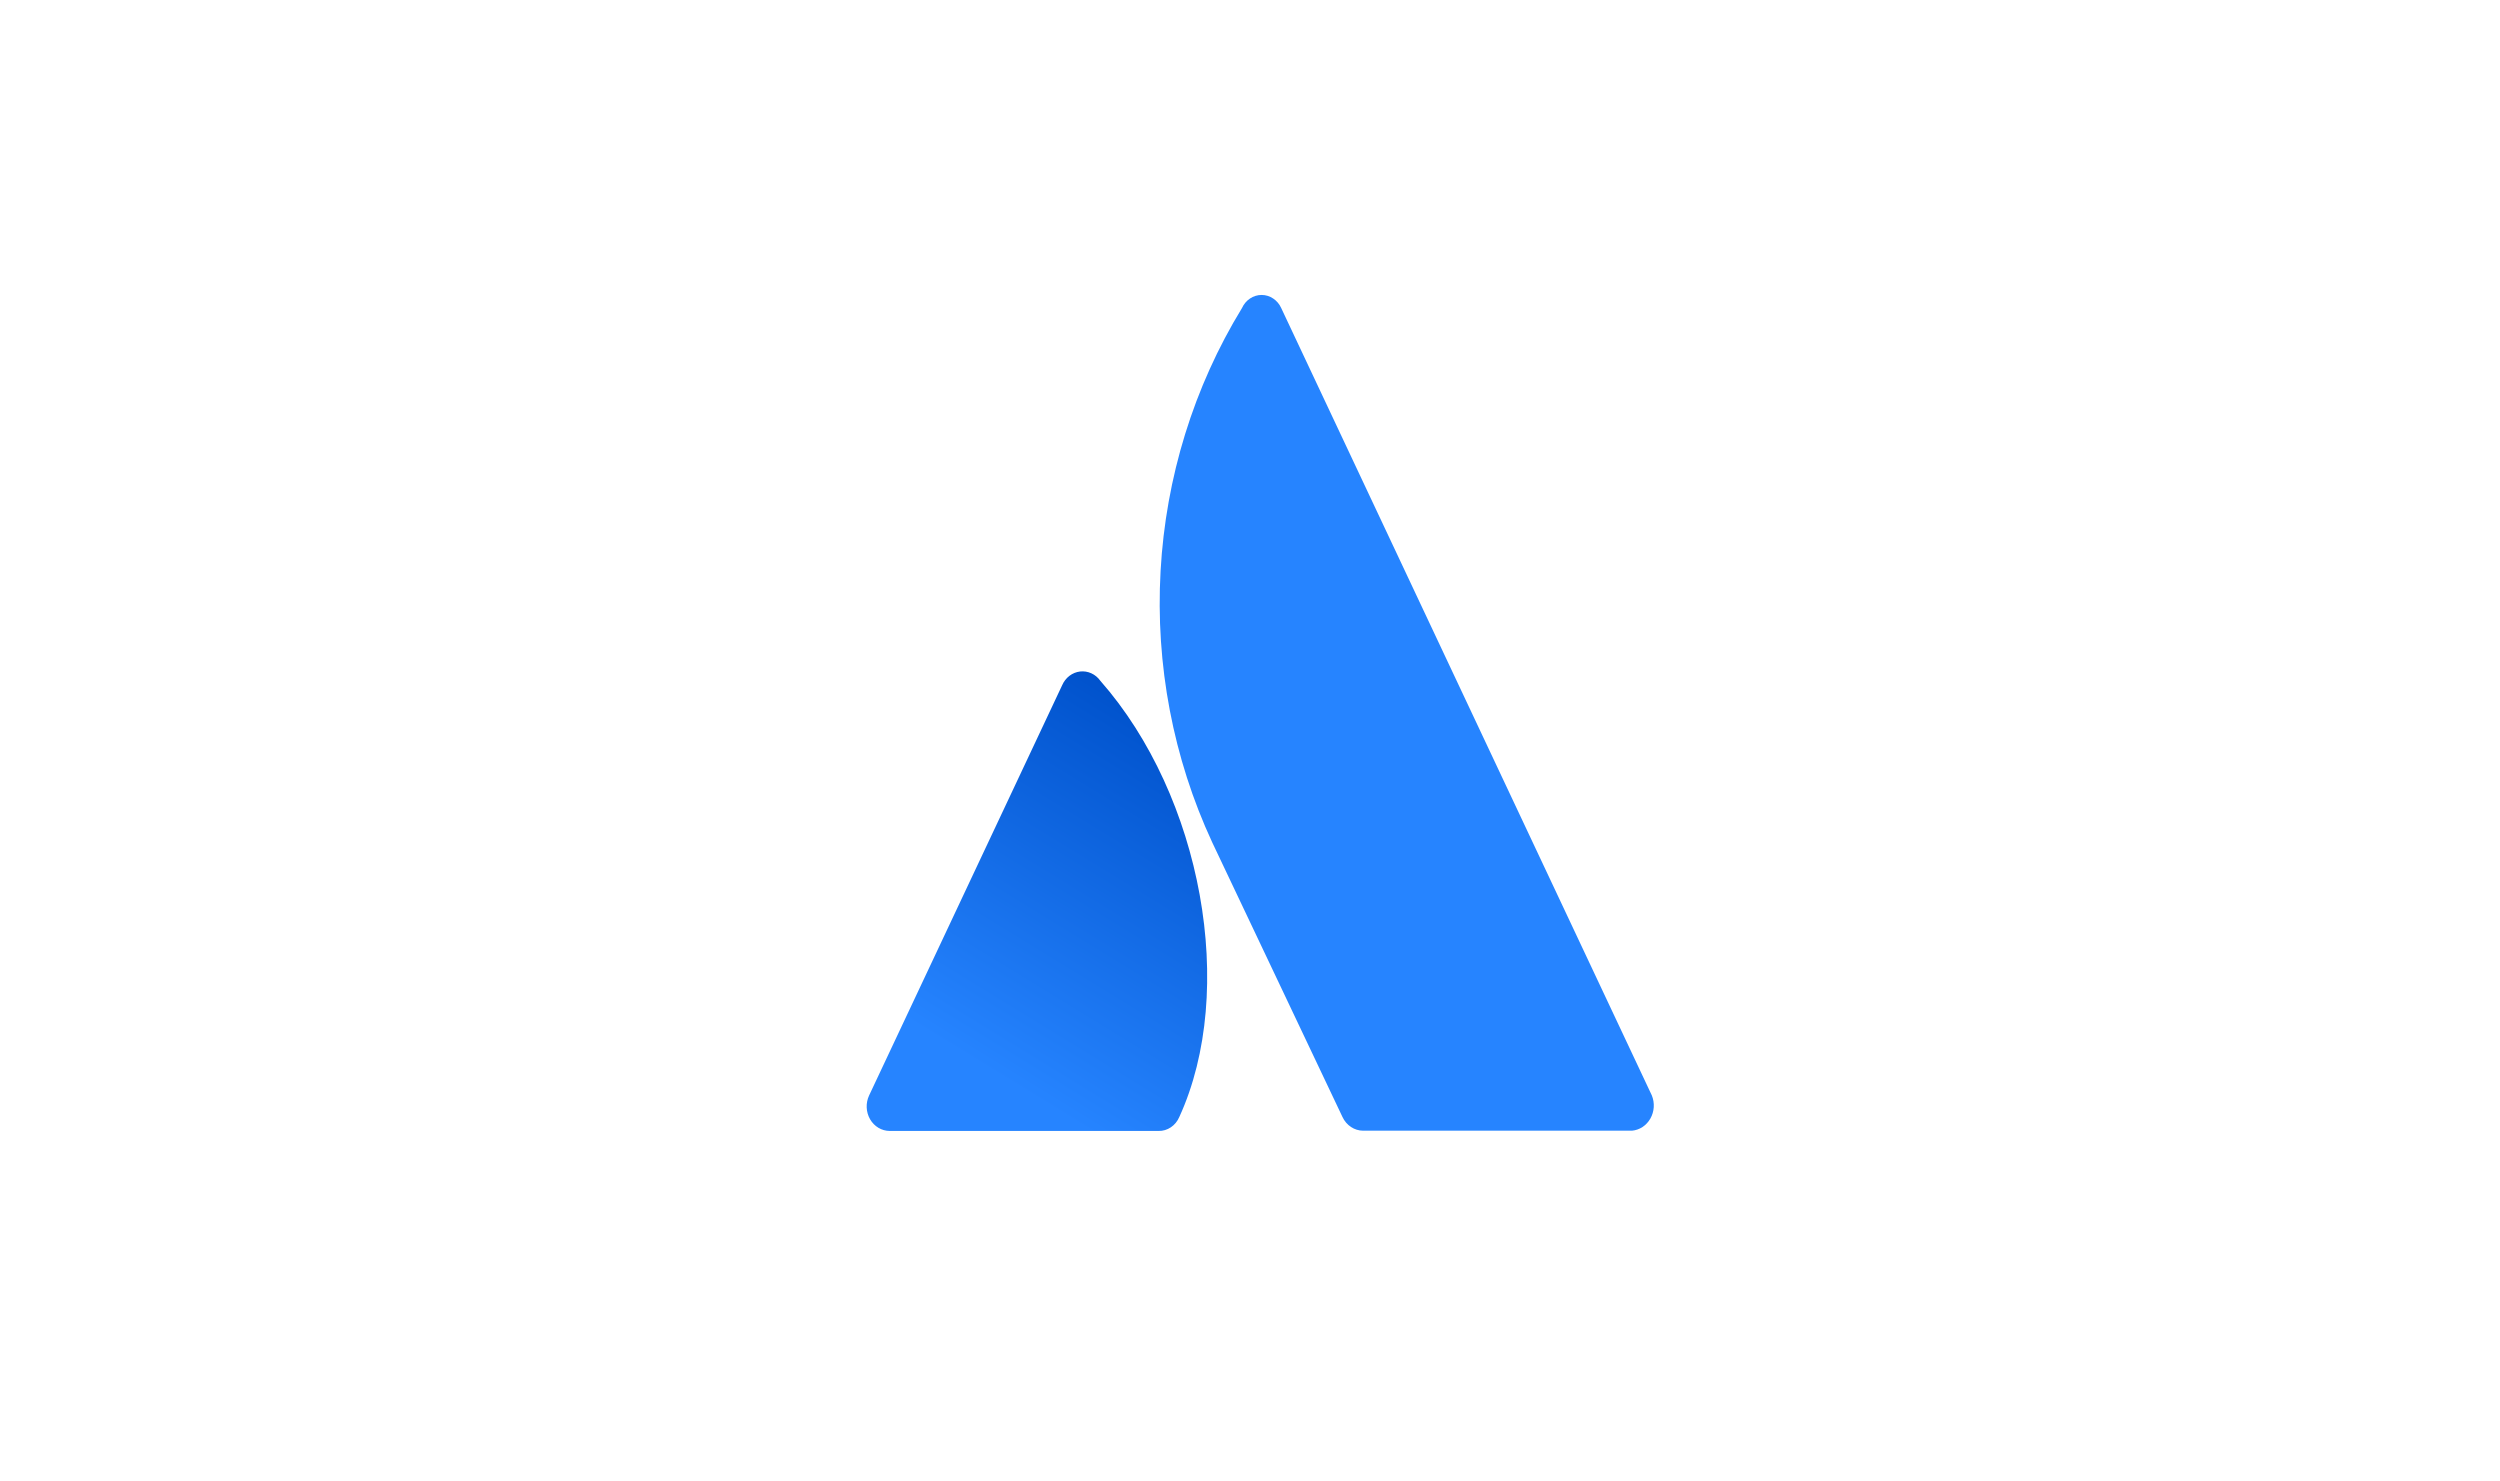
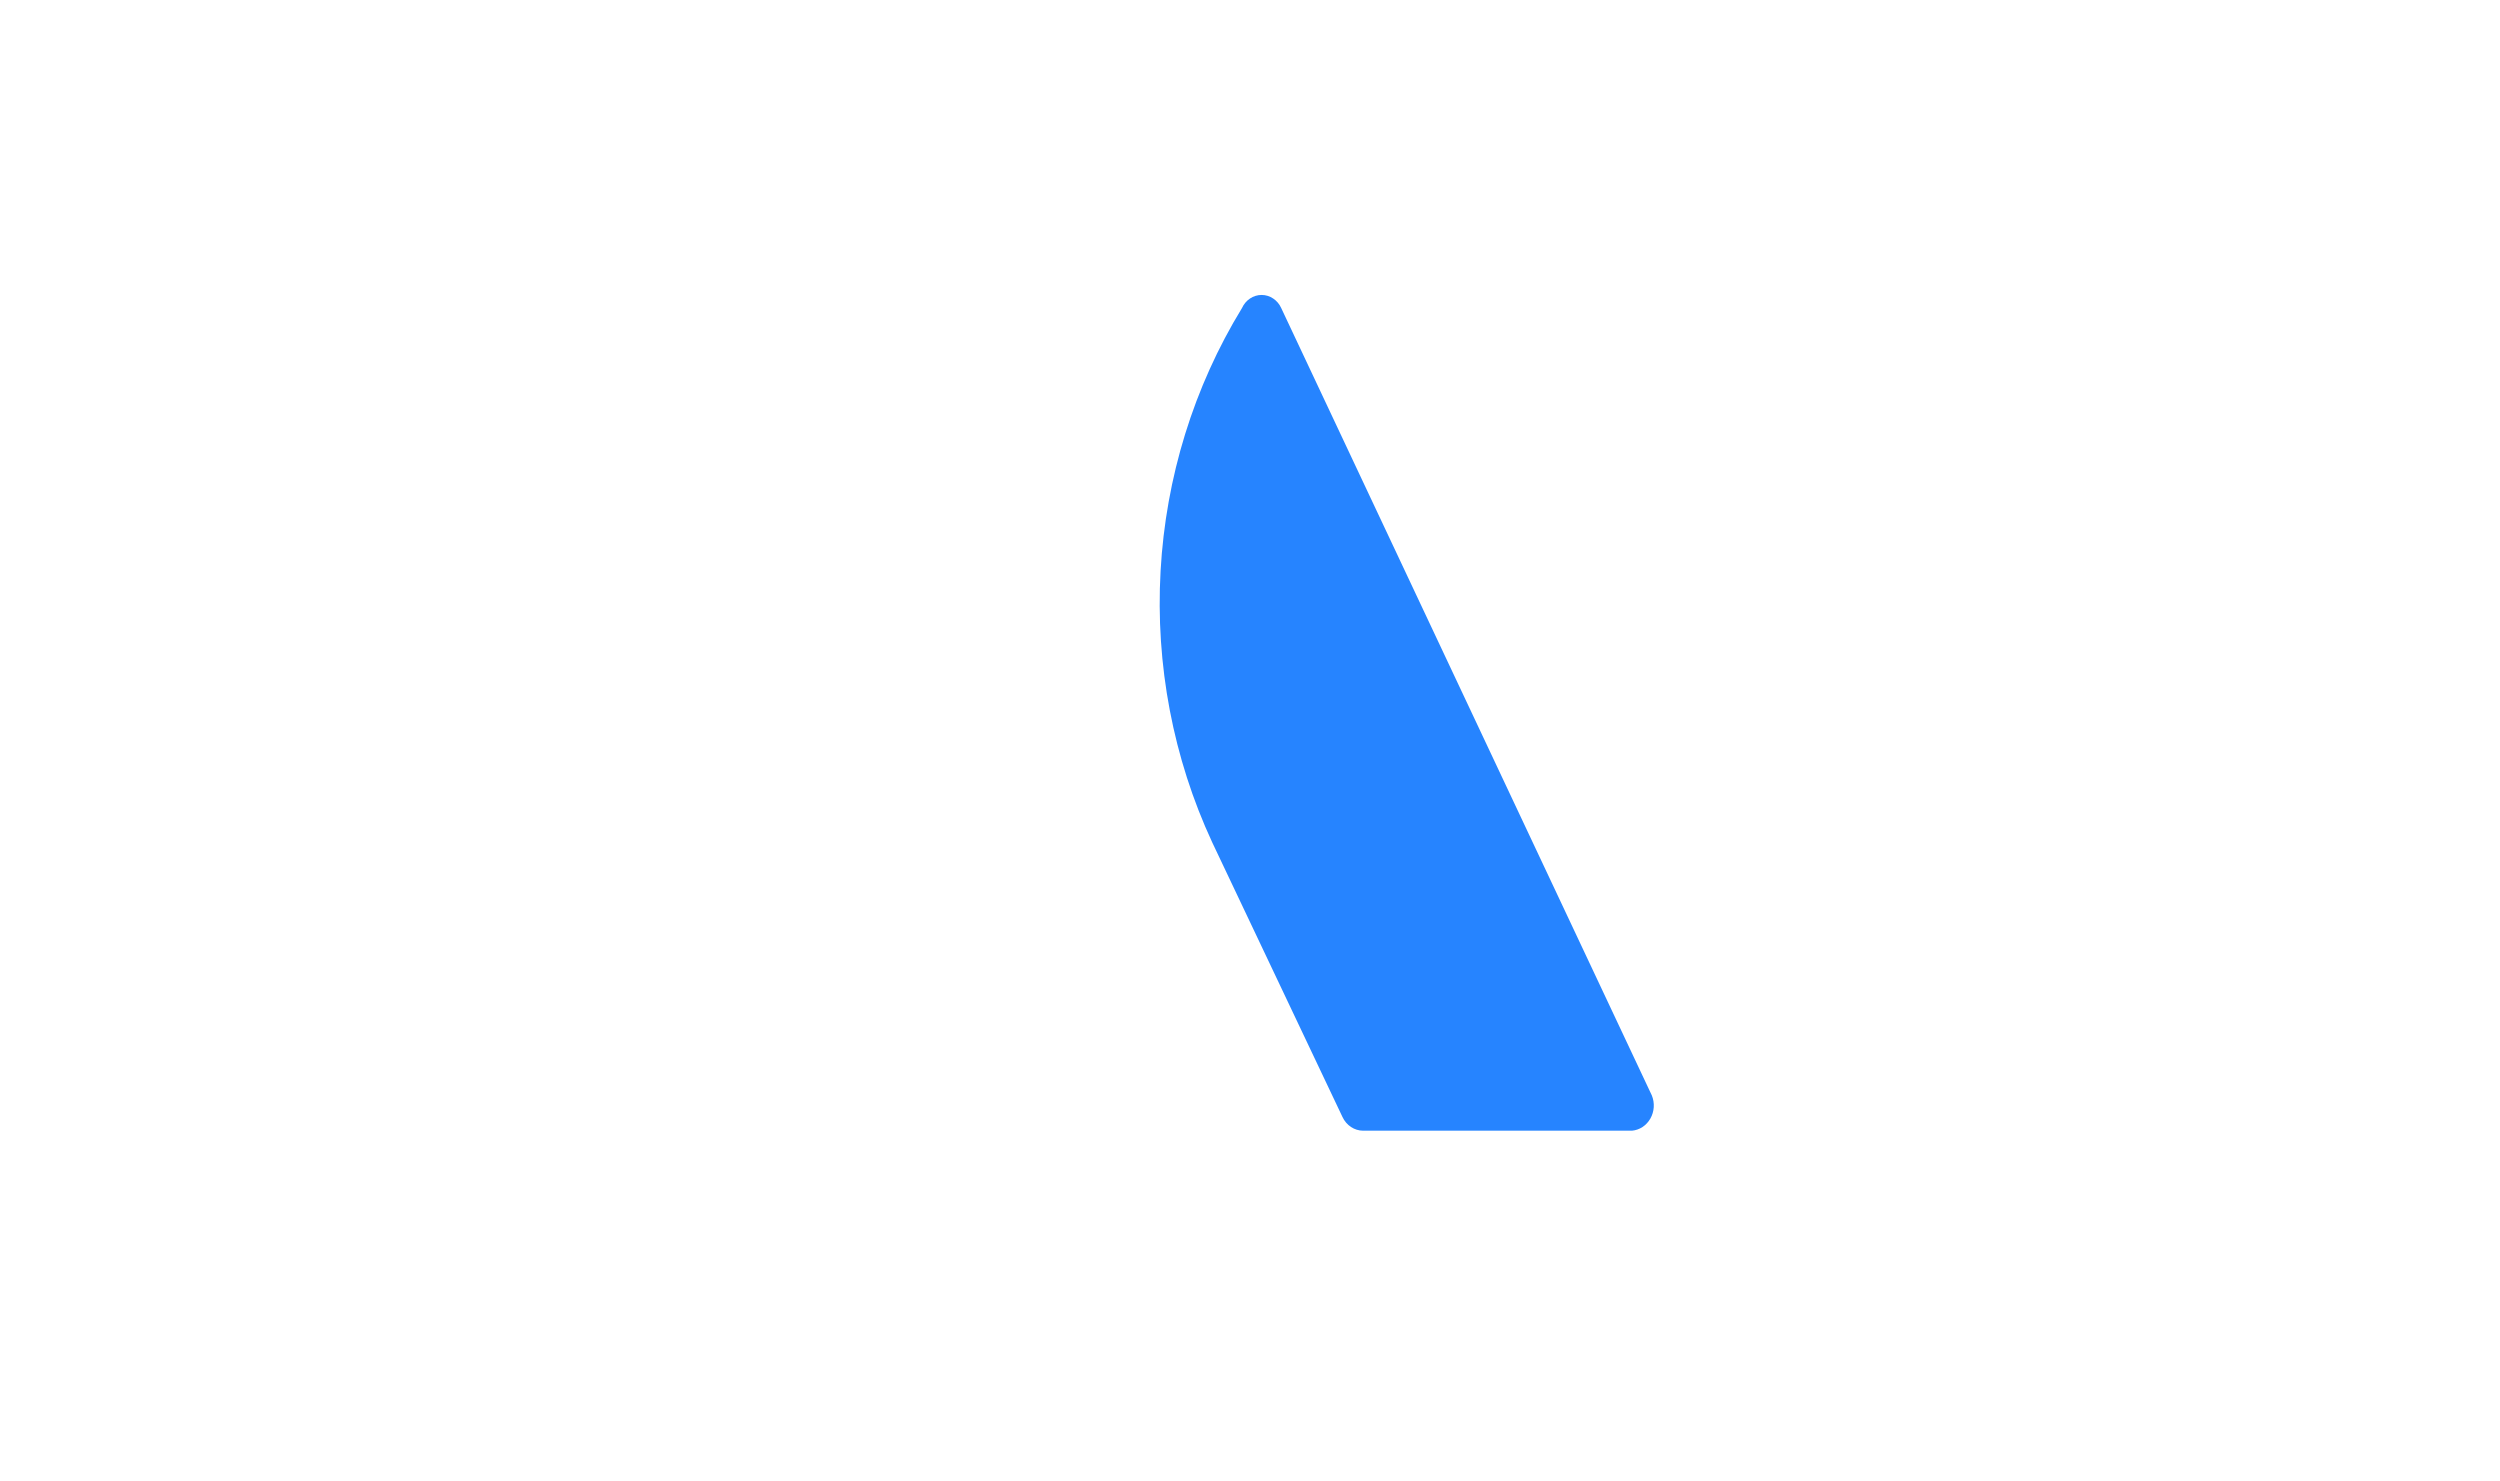
<svg xmlns="http://www.w3.org/2000/svg" width="108" height="64" viewBox="0 0 108 64" fill="none">
-   <path d="M47.532 29.407C47.431 29.266 47.298 29.156 47.145 29.086C46.992 29.016 46.824 28.99 46.659 29.009C46.493 29.028 46.336 29.093 46.2 29.196C46.065 29.299 45.957 29.437 45.887 29.598L37.546 47.322C37.47 47.484 37.434 47.663 37.441 47.843C37.448 48.024 37.499 48.199 37.588 48.353C37.677 48.507 37.802 48.634 37.95 48.722C38.098 48.81 38.265 48.856 38.435 48.857H50.05C50.239 48.861 50.423 48.806 50.582 48.699C50.741 48.592 50.867 48.438 50.945 48.256C53.448 42.796 51.931 34.403 47.532 29.407Z" fill="url(#paint0_linear_8904_416)" />
  <path d="M53.653 13.309C51.574 16.708 50.362 20.623 50.137 24.669C49.911 28.716 50.681 32.755 52.368 36.391L57.996 48.256C58.078 48.432 58.205 48.581 58.362 48.685C58.519 48.789 58.7 48.845 58.885 48.846H70.501C70.663 48.832 70.821 48.776 70.96 48.685C71.098 48.593 71.214 48.467 71.298 48.318C71.382 48.169 71.431 48.001 71.442 47.828C71.453 47.655 71.424 47.482 71.359 47.322L55.349 13.309C55.273 13.139 55.152 12.996 55.002 12.896C54.852 12.795 54.679 12.742 54.501 12.742C54.324 12.742 54.15 12.795 54 12.896C53.85 12.996 53.73 13.139 53.653 13.309Z" fill="#2684FF" />
  <defs>
    <linearGradient id="paint0_linear_8904_416" x1="52.106" y1="32.142" x2="42.478" y2="47.844" gradientUnits="userSpaceOnUse">
      <stop stop-color="#0052CC" />
      <stop offset="0.92" stop-color="#2684FF" />
    </linearGradient>
  </defs>
</svg>